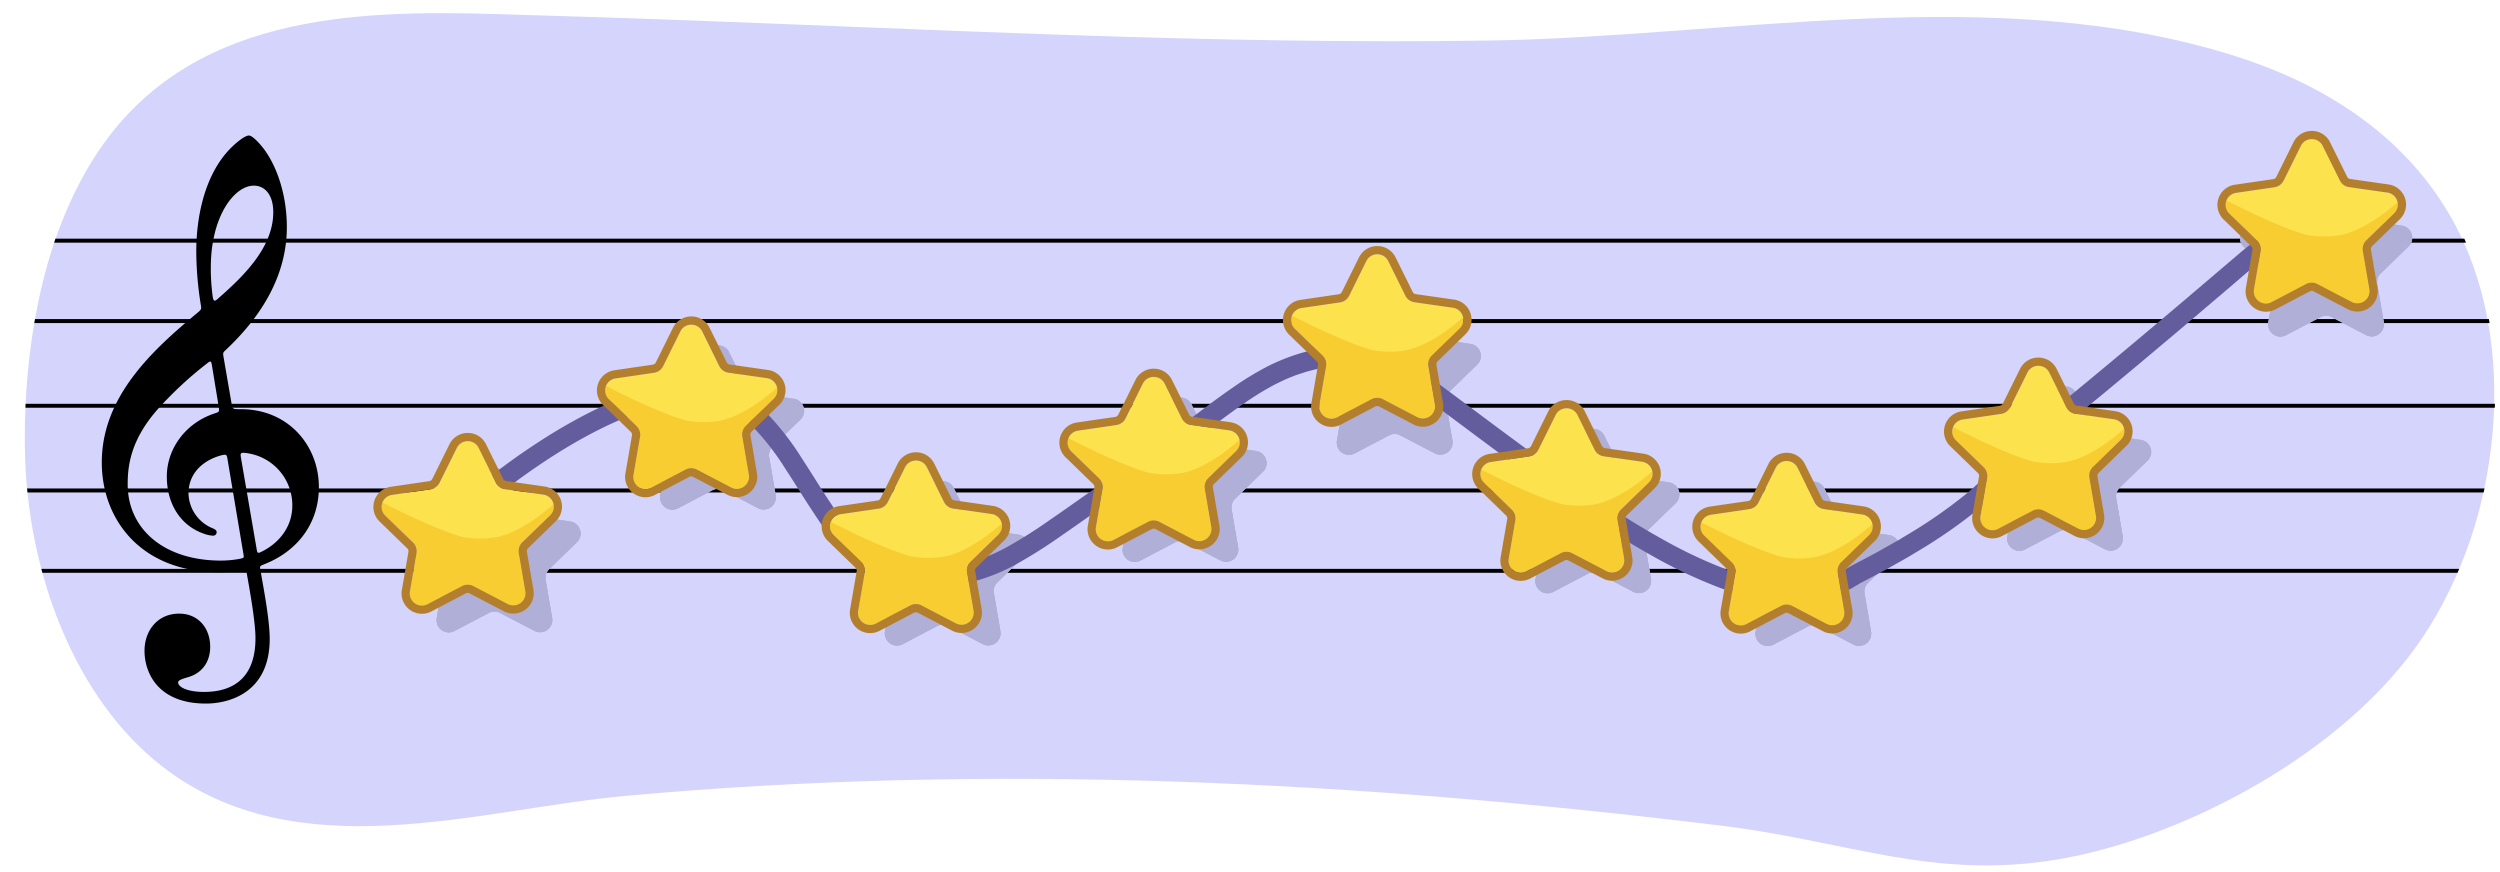
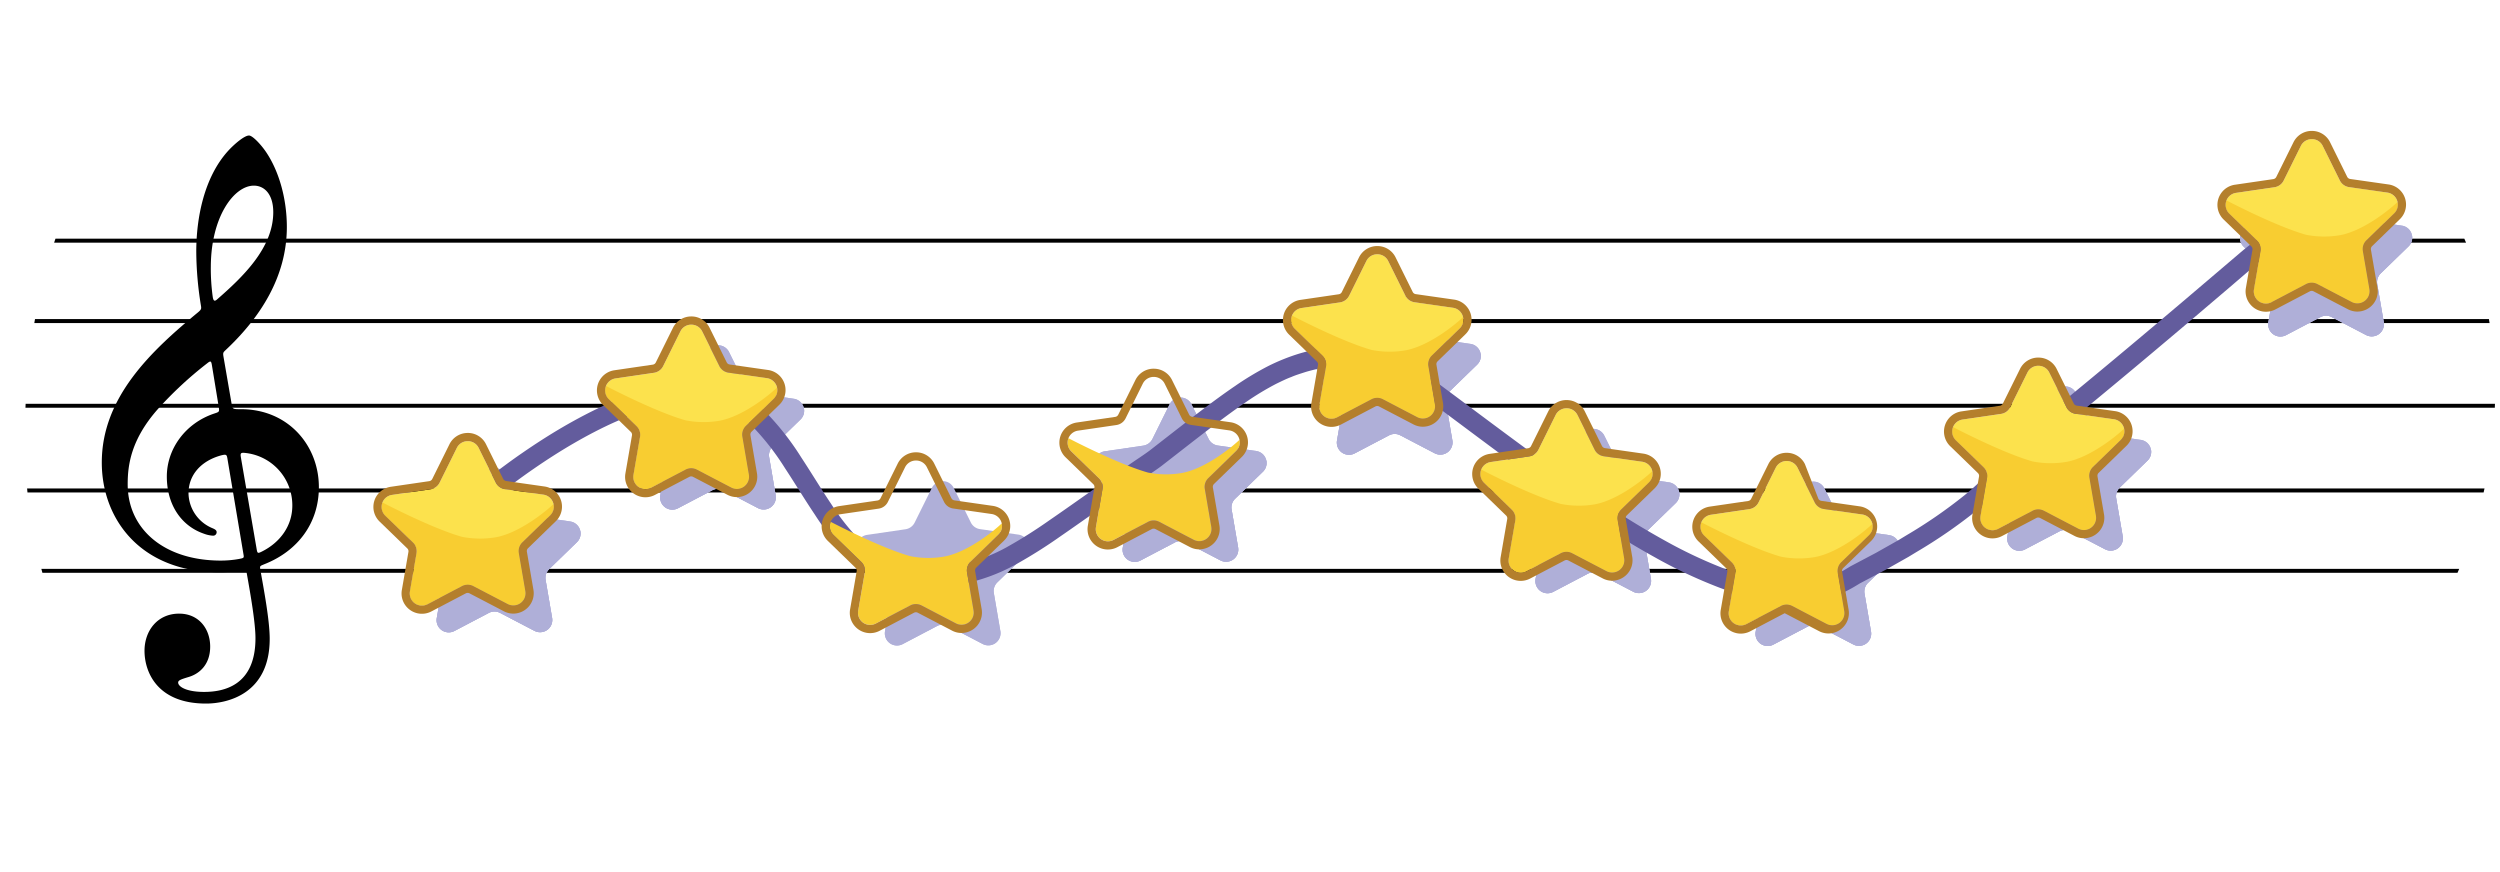
<svg xmlns="http://www.w3.org/2000/svg" width="760" height="265" viewBox="0 0 760 265">
  <defs>
    <clipPath id="a">
      <path d="M422.525,11.622c-85.157-.057-170.11-5.314-255.212-7.767C126.438,2.676,73.49-1.319,40.153,32.717,15.837,57.543,6.962,99.533,7.571,136.672c.615,37.468,15.247,75.838,41.851,96.4,40.957,31.649,95.741,12.979,140.7,8.877,111.3-10.155,222.609-4.474,333.535,9.107,37.83,4.625,63.941,16.5,101.611,10.255s87.513-31.989,111.35-67.767,30.35-90.2,8.913-128.127c-14.9-26.358-40.368-41.263-65.932-49.337-72.364-22.854-153.144-5.77-227.02-4.662Q437.55,11.638,422.525,11.622Z" fill="none" />
    </clipPath>
  </defs>
  <g clip-path="url(#a)">
-     <path d="M422.253,12.541c-85.157-.057-170.11-5.314-255.212-7.767C126.166,3.6,73.218-.4,39.881,33.636,15.565,58.462,6.69,100.452,7.3,137.592c.615,37.468,15.247,75.837,41.851,96.394,40.957,31.65,95.741,12.979,140.7,8.877,111.3-10.154,222.609-4.474,333.535,9.107,37.83,4.625,63.941,16.5,101.611,10.256s87.513-31.99,111.35-67.768,30.35-90.2,8.913-128.127c-14.9-26.357-40.369-41.263-65.932-49.337-72.364-22.854-153.144-5.769-227.02-4.662Q437.277,12.557,422.253,12.541Z" fill="#d4d4fc" />
    <rect x="5.449" y="73.167" width="779.551" height="100.372" fill="none" stroke="#000" stroke-miterlimit="10" stroke-width="1.205" />
    <line x1="5.499" y1="97.605" x2="784.949" y2="97.605" fill="none" stroke="#000" stroke-miterlimit="10" stroke-width="1.205" />
    <line x1="5.499" y1="123.353" x2="784.949" y2="123.353" fill="none" stroke="#000" stroke-miterlimit="10" stroke-width="1.205" />
    <line x1="5.499" y1="149.102" x2="784.949" y2="149.102" fill="none" stroke="#000" stroke-miterlimit="10" stroke-width="1.205" />
    <path d="M70.385,122.622c.3,1.77.3,1.77,2.852,1.77,14.456,0,23.7,11.112,23.7,23.7,0,11.113-6.59,19.472-16.522,23.405-1.377.591-1.475.492-1.278,1.673,1.081,6.1,2.851,15.44,2.851,21.045,0,16.718-12.784,19.669-19.373,19.669-14.85,0-18.685-9.639-18.685-16.031,0-6.1,3.934-11.309,10.522-11.309,6,0,9.441,4.622,9.441,10.031,0,5.7-3.54,8.36-6.588,9.244-2.263.689-3.147.984-3.147,1.672,0,1.279,2.556,2.852,7.867,2.852,5.8,0,15.636-1.77,15.636-16.325,0-4.622-1.475-13.178-2.655-19.767-.2-1.18-.393-1.081-1.475-.885a37.042,37.042,0,0,1-6.786.59c-24.093,0-35.8-16.226-35.8-33.338,0-19.865,15.046-33.928,29.207-45.631,1.18-.983,1.082-1.18.886-2.36A104.957,104.957,0,0,1,59.666,76.5c0-10.228,2.36-22.52,9.637-30.585,1.967-2.163,5.016-4.72,6.392-4.72,1.082,0,3.639,2.754,5.114,4.917,4.033,5.9,6.392,14.358,6.392,22.914,0,15.047-8.063,27.536-18.684,37.468-.59.59-.788.689-.59,1.869Zm-6-11.8c-.2-1.082-.393-1.18-1.377-.393a114.073,114.073,0,0,0-15.046,13.965c-8.163,9.244-9.146,17.013-9.146,22.815,0,13.67,11.113,23.209,28.322,23.209a30.971,30.971,0,0,0,5.508-.492c1.475-.294,1.574-.294,1.376-1.376l-4.916-29.307c-.2-1.081-.394-1.18-1.968-.786-6,1.672-9.833,5.9-9.833,11.506a11.732,11.732,0,0,0,7.08,10.522c.688.295,1.475.591,1.475,1.279a1.061,1.061,0,0,1-1.18,1.082,9.318,9.318,0,0,1-2.655-.59c-6.687-2.262-11.31-8.556-11.31-17.407,0-8.359,5.606-16.129,14.26-19.078,1.77-.59,1.77-.492,1.475-2.361Zm-.3-29.6a63.592,63.592,0,0,0,.59,9.048c.2,1.278.591,1.377,1.279.787C73.729,84.268,83.071,75.417,83.071,64.5c0-5.409-2.655-8.064-5.9-8.064C71.172,56.437,64.091,65.878,64.091,81.219Zm13.965,85.853c.2,1.18.393,1.18,1.573.59,5.507-2.753,9.244-7.769,9.244-13.964a15.993,15.993,0,0,0-14.554-16.03c-1.18-.1-1.279.2-1.082,1.377Z" />
  </g>
  <path d="M161.662,156.856l11.666,1.669a3.683,3.683,0,0,1,2.05,6.293l-8.448,8.211a3.693,3.693,0,0,0-1.068,3.27l1.986,11.571a3.711,3.711,0,0,1-5.38,3.9l-10.432-5.447a3.721,3.721,0,0,0-3.449.006l-10.44,5.483a3.7,3.7,0,0,1-5.375-3.882l2-11.578a3.673,3.673,0,0,0-1.064-3.265l-8.437-8.183a3.692,3.692,0,0,1,2.058-6.3L139,156.9a3.711,3.711,0,0,0,2.792-2.024l5.224-10.54a3.713,3.713,0,0,1,6.647-.011l5.211,10.522A3.7,3.7,0,0,0,161.662,156.856Z" fill="#afafd8" />
  <path d="M167.848,187.87,165.862,176.3a3.693,3.693,0,0,1,1.068-3.27l8.448-8.211a3.628,3.628,0,0,0,1.03-3.433c-1.955,1.909-10.116,8.727-17.506,10.092a28.526,28.526,0,0,1-10.281-.124c-9.3-2.62-24.2-10.451-24.2-10.451a3.635,3.635,0,0,0,.848,4l8.437,8.183a3.673,3.673,0,0,1,1.064,3.265l-2,11.578a3.7,3.7,0,0,0,5.375,3.882l10.44-5.483a3.721,3.721,0,0,1,3.449-.006l10.432,5.447A3.711,3.711,0,0,0,167.848,187.87Z" fill="#afafd8" />
  <path d="M161.662,156.856l11.666,1.669a3.683,3.683,0,0,1,2.05,6.293l-8.448,8.211a3.693,3.693,0,0,0-1.068,3.27l1.986,11.571a3.711,3.711,0,0,1-5.38,3.9l-10.432-5.447a3.721,3.721,0,0,0-3.449.006l-10.44,5.483a3.7,3.7,0,0,1-5.375-3.882l2-11.578a3.673,3.673,0,0,0-1.064-3.265l-8.437-8.183a3.692,3.692,0,0,1,2.058-6.3L139,156.9a3.711,3.711,0,0,0,2.792-2.024l5.224-10.54a3.713,3.713,0,0,1,6.647-.011l5.211,10.522A3.7,3.7,0,0,0,161.662,156.856Z" fill="#afafd8" />
  <path d="M229.621,119.551l11.667,1.669a3.683,3.683,0,0,1,2.05,6.293l-8.448,8.212a3.687,3.687,0,0,0-1.068,3.269l1.985,11.571a3.711,3.711,0,0,1-5.38,3.9L220,149.019a3.723,3.723,0,0,0-3.45.006l-10.439,5.483a3.7,3.7,0,0,1-5.375-3.882l2-11.578a3.673,3.673,0,0,0-1.063-3.265l-8.438-8.183a3.693,3.693,0,0,1,2.058-6.3l11.669-1.709a3.718,3.718,0,0,0,2.792-2.025l5.224-10.539a3.713,3.713,0,0,1,6.647-.012l5.211,10.522A3.692,3.692,0,0,0,229.621,119.551Z" fill="#afafd8" />
  <path d="M235.807,150.565l-1.985-11.571a3.687,3.687,0,0,1,1.068-3.269l8.448-8.212a3.628,3.628,0,0,0,1.03-3.433c-1.956,1.909-10.117,8.727-17.507,10.092a28.5,28.5,0,0,1-10.28-.124c-9.3-2.62-24.2-10.451-24.2-10.451a3.634,3.634,0,0,0,.847,4l8.438,8.183a3.673,3.673,0,0,1,1.063,3.265l-2,11.578a3.7,3.7,0,0,0,5.375,3.882l10.439-5.483a3.723,3.723,0,0,1,3.45-.006l10.431,5.447A3.711,3.711,0,0,0,235.807,150.565Z" fill="#afafd8" />
  <path d="M229.621,119.551l11.667,1.669a3.683,3.683,0,0,1,2.05,6.293l-8.448,8.212a3.687,3.687,0,0,0-1.068,3.269l1.985,11.571a3.711,3.711,0,0,1-5.38,3.9L220,149.019a3.723,3.723,0,0,0-3.45.006l-10.439,5.483a3.7,3.7,0,0,1-5.375-3.882l2-11.578a3.673,3.673,0,0,0-1.063-3.265l-8.438-8.183a3.693,3.693,0,0,1,2.058-6.3l11.669-1.709a3.718,3.718,0,0,0,2.792-2.025l5.224-10.539a3.713,3.713,0,0,1,6.647-.012l5.211,10.522A3.692,3.692,0,0,0,229.621,119.551Z" fill="#afafd8" />
  <path d="M297.928,160.853l11.667,1.669a3.682,3.682,0,0,1,2.049,6.293l-8.447,8.211a3.687,3.687,0,0,0-1.068,3.27l1.985,11.571a3.711,3.711,0,0,1-5.38,3.9L288.3,190.321a3.721,3.721,0,0,0-3.449.006l-10.439,5.483a3.7,3.7,0,0,1-5.375-3.882l2-11.578a3.676,3.676,0,0,0-1.064-3.266l-8.437-8.182a3.693,3.693,0,0,1,2.058-6.3l11.669-1.709a3.715,3.715,0,0,0,2.792-2.024l5.224-10.54a3.713,3.713,0,0,1,6.647-.011l5.211,10.522A3.692,3.692,0,0,0,297.928,160.853Z" fill="#afafd8" />
  <path d="M304.114,191.867,302.129,180.3a3.687,3.687,0,0,1,1.068-3.27l8.447-8.211a3.631,3.631,0,0,0,1.031-3.433c-1.956,1.909-10.117,8.727-17.507,10.092a28.52,28.52,0,0,1-10.28-.124c-9.3-2.62-24.2-10.451-24.2-10.451a3.634,3.634,0,0,0,.847,4l8.437,8.182a3.676,3.676,0,0,1,1.064,3.266l-2,11.578a3.7,3.7,0,0,0,5.375,3.882l10.439-5.483a3.721,3.721,0,0,1,3.449-.006l10.432,5.447A3.711,3.711,0,0,0,304.114,191.867Z" fill="#afafd8" />
-   <path d="M297.928,160.853l11.667,1.669a3.682,3.682,0,0,1,2.049,6.293l-8.447,8.211a3.687,3.687,0,0,0-1.068,3.27l1.985,11.571a3.711,3.711,0,0,1-5.38,3.9L288.3,190.321a3.721,3.721,0,0,0-3.449.006l-10.439,5.483a3.7,3.7,0,0,1-5.375-3.882l2-11.578a3.676,3.676,0,0,0-1.064-3.266l-8.437-8.182a3.693,3.693,0,0,1,2.058-6.3l11.669-1.709a3.715,3.715,0,0,0,2.792-2.024l5.224-10.54a3.713,3.713,0,0,1,6.647-.011l5.211,10.522A3.692,3.692,0,0,0,297.928,160.853Z" fill="#afafd8" />
  <path d="M370.206,135.437l11.667,1.668a3.683,3.683,0,0,1,2.05,6.293l-8.448,8.212a3.688,3.688,0,0,0-1.068,3.269l1.985,11.571a3.711,3.711,0,0,1-5.38,3.9l-10.431-5.446a3.717,3.717,0,0,0-3.45.006l-10.439,5.483a3.7,3.7,0,0,1-5.375-3.883l2-11.577a3.678,3.678,0,0,0-1.063-3.266l-8.438-8.183a3.693,3.693,0,0,1,2.058-6.3l11.669-1.709a3.72,3.72,0,0,0,2.792-2.024l5.224-10.54a3.713,3.713,0,0,1,6.647-.012l5.211,10.522A3.693,3.693,0,0,0,370.206,135.437Z" fill="#afafd8" />
  <path d="M376.392,166.45l-1.985-11.571a3.688,3.688,0,0,1,1.068-3.269l8.448-8.212a3.628,3.628,0,0,0,1.03-3.433c-1.956,1.909-10.117,8.728-17.507,10.092a28.5,28.5,0,0,1-10.28-.124c-9.3-2.62-24.2-10.451-24.2-10.451a3.634,3.634,0,0,0,.847,4l8.438,8.183a3.677,3.677,0,0,1,1.063,3.266l-2,11.577a3.7,3.7,0,0,0,5.375,3.883l10.439-5.483a3.717,3.717,0,0,1,3.45-.006l10.431,5.446A3.711,3.711,0,0,0,376.392,166.45Z" fill="#afafd8" />
  <path d="M370.206,135.437l11.667,1.668a3.683,3.683,0,0,1,2.05,6.293l-8.448,8.212a3.688,3.688,0,0,0-1.068,3.269l1.985,11.571a3.711,3.711,0,0,1-5.38,3.9l-10.431-5.446a3.717,3.717,0,0,0-3.45.006l-10.439,5.483a3.7,3.7,0,0,1-5.375-3.883l2-11.577a3.678,3.678,0,0,0-1.063-3.266l-8.438-8.183a3.693,3.693,0,0,1,2.058-6.3l11.669-1.709a3.72,3.72,0,0,0,2.792-2.024l5.224-10.54a3.713,3.713,0,0,1,6.647-.012l5.211,10.522A3.693,3.693,0,0,0,370.206,135.437Z" fill="#afafd8" />
  <path d="M435.336,102.872,447,104.54a3.683,3.683,0,0,1,2.05,6.293l-8.448,8.212a3.691,3.691,0,0,0-1.068,3.269l1.986,11.571a3.711,3.711,0,0,1-5.38,3.9L425.71,132.34a3.715,3.715,0,0,0-3.449.006l-10.439,5.483a3.7,3.7,0,0,1-5.375-3.883l2-11.577a3.676,3.676,0,0,0-1.064-3.266l-8.437-8.183a3.693,3.693,0,0,1,2.058-6.3l11.669-1.709a3.716,3.716,0,0,0,2.791-2.024l5.225-10.54a3.713,3.713,0,0,1,6.647-.012l5.211,10.522A3.693,3.693,0,0,0,435.336,102.872Z" fill="#afafd8" />
  <path d="M441.522,133.885l-1.986-11.571a3.691,3.691,0,0,1,1.068-3.269l8.448-8.212a3.629,3.629,0,0,0,1.031-3.432c-1.956,1.909-10.117,8.727-17.507,10.092a28.5,28.5,0,0,1-10.281-.125c-9.3-2.62-24.2-10.45-24.2-10.45a3.631,3.631,0,0,0,.847,4l8.437,8.183a3.676,3.676,0,0,1,1.064,3.266l-2,11.577a3.7,3.7,0,0,0,5.375,3.883l10.439-5.483a3.718,3.718,0,0,1,3.449-.006l10.432,5.446A3.711,3.711,0,0,0,441.522,133.885Z" fill="#afafd8" />
  <path d="M435.336,102.872,447,104.54a3.683,3.683,0,0,1,2.05,6.293l-8.448,8.212a3.691,3.691,0,0,0-1.068,3.269l1.986,11.571a3.711,3.711,0,0,1-5.38,3.9L425.71,132.34a3.715,3.715,0,0,0-3.449.006l-10.439,5.483a3.7,3.7,0,0,1-5.375-3.883l2-11.577a3.676,3.676,0,0,0-1.064-3.266l-8.437-8.183a3.693,3.693,0,0,1,2.058-6.3l11.669-1.709a3.716,3.716,0,0,0,2.791-2.024l5.225-10.54a3.713,3.713,0,0,1,6.647-.012l5.211,10.522A3.693,3.693,0,0,0,435.336,102.872Z" fill="#afafd8" />
  <path d="M495.7,144.968l11.667,1.668a3.683,3.683,0,0,1,2.049,6.293l-8.447,8.212a3.685,3.685,0,0,0-1.068,3.269l1.985,11.571a3.711,3.711,0,0,1-5.38,3.9l-10.432-5.446a3.718,3.718,0,0,0-3.449.006l-10.439,5.483a3.7,3.7,0,0,1-5.375-3.882l2-11.578a3.676,3.676,0,0,0-1.064-3.266l-8.437-8.183a3.693,3.693,0,0,1,2.058-6.3l11.669-1.709a3.72,3.72,0,0,0,2.792-2.024l5.224-10.54a3.713,3.713,0,0,1,6.647-.011l5.211,10.521A3.693,3.693,0,0,0,495.7,144.968Z" fill="#afafd8" />
  <path d="M501.886,175.982,499.9,164.41a3.688,3.688,0,0,1,1.068-3.269l8.447-8.212a3.629,3.629,0,0,0,1.031-3.432c-1.956,1.909-10.117,8.727-17.507,10.092a28.493,28.493,0,0,1-10.28-.125c-9.3-2.619-24.2-10.45-24.2-10.45a3.632,3.632,0,0,0,.847,4l8.437,8.183a3.676,3.676,0,0,1,1.064,3.266l-2,11.578a3.7,3.7,0,0,0,5.375,3.882l10.439-5.483a3.718,3.718,0,0,1,3.449-.006l10.432,5.446A3.71,3.71,0,0,0,501.886,175.982Z" fill="#afafd8" />
  <path d="M495.7,144.968l11.667,1.668a3.683,3.683,0,0,1,2.049,6.293l-8.447,8.212a3.685,3.685,0,0,0-1.068,3.269l1.985,11.571a3.711,3.711,0,0,1-5.38,3.9l-10.432-5.446a3.718,3.718,0,0,0-3.449.006l-10.439,5.483a3.7,3.7,0,0,1-5.375-3.882l2-11.578a3.676,3.676,0,0,0-1.064-3.266l-8.437-8.183a3.693,3.693,0,0,1,2.058-6.3l11.669-1.709a3.72,3.72,0,0,0,2.792-2.024l5.224-10.54a3.713,3.713,0,0,1,6.647-.011l5.211,10.521A3.693,3.693,0,0,0,495.7,144.968Z" fill="#afafd8" />
  <path d="M562.609,161l11.667,1.668a3.683,3.683,0,0,1,2.05,6.293l-8.448,8.212a3.688,3.688,0,0,0-1.068,3.269l1.985,11.571a3.711,3.711,0,0,1-5.38,3.9l-10.432-5.446a3.715,3.715,0,0,0-3.449.006L539.1,195.959a3.7,3.7,0,0,1-5.375-3.883l2-11.577a3.677,3.677,0,0,0-1.063-3.266l-8.438-8.183a3.693,3.693,0,0,1,2.058-6.3l11.669-1.709a3.72,3.72,0,0,0,2.792-2.024l5.224-10.54a3.713,3.713,0,0,1,6.647-.012l5.211,10.522A3.693,3.693,0,0,0,562.609,161Z" fill="#afafd8" />
  <path d="M568.795,192.015l-1.985-11.571a3.687,3.687,0,0,1,1.068-3.269l8.448-8.212a3.63,3.63,0,0,0,1.03-3.433c-1.956,1.909-10.117,8.728-17.507,10.092a28.5,28.5,0,0,1-10.28-.124c-9.3-2.62-24.2-10.451-24.2-10.451a3.634,3.634,0,0,0,.847,4l8.438,8.183a3.677,3.677,0,0,1,1.063,3.266l-2,11.577a3.7,3.7,0,0,0,5.375,3.883l10.439-5.483a3.715,3.715,0,0,1,3.449-.006l10.432,5.446A3.711,3.711,0,0,0,568.795,192.015Z" fill="#afafd8" />
  <path d="M562.609,161l11.667,1.668a3.683,3.683,0,0,1,2.05,6.293l-8.448,8.212a3.688,3.688,0,0,0-1.068,3.269l1.985,11.571a3.711,3.711,0,0,1-5.38,3.9l-10.432-5.446a3.715,3.715,0,0,0-3.449.006L539.1,195.959a3.7,3.7,0,0,1-5.375-3.883l2-11.577a3.677,3.677,0,0,0-1.063-3.266l-8.438-8.183a3.693,3.693,0,0,1,2.058-6.3l11.669-1.709a3.72,3.72,0,0,0,2.792-2.024l5.224-10.54a3.713,3.713,0,0,1,6.647-.012l5.211,10.522A3.693,3.693,0,0,0,562.609,161Z" fill="#afafd8" />
  <path d="M639.126,132.055l11.667,1.668a3.683,3.683,0,0,1,2.049,6.293l-8.447,8.212a3.684,3.684,0,0,0-1.068,3.269l1.985,11.571a3.711,3.711,0,0,1-5.38,3.9L629.5,161.523a3.715,3.715,0,0,0-3.449.006l-10.439,5.482a3.7,3.7,0,0,1-5.375-3.882l2-11.578a3.674,3.674,0,0,0-1.064-3.265l-8.437-8.183a3.693,3.693,0,0,1,2.058-6.3l11.669-1.709a3.718,3.718,0,0,0,2.792-2.025l5.224-10.539a3.713,3.713,0,0,1,6.647-.012l5.211,10.522A3.693,3.693,0,0,0,639.126,132.055Z" fill="#afafd8" />
  <path d="M645.312,163.068,643.327,151.5a3.687,3.687,0,0,1,1.068-3.269l8.447-8.212a3.631,3.631,0,0,0,1.031-3.433c-1.956,1.909-10.117,8.728-17.507,10.092a28.5,28.5,0,0,1-10.28-.124c-9.3-2.62-24.2-10.451-24.2-10.451a3.634,3.634,0,0,0,.847,4l8.437,8.183a3.674,3.674,0,0,1,1.064,3.265l-2,11.578a3.7,3.7,0,0,0,5.375,3.882l10.439-5.482a3.715,3.715,0,0,1,3.449-.006l10.432,5.446A3.711,3.711,0,0,0,645.312,163.068Z" fill="#afafd8" />
  <path d="M639.126,132.055l11.667,1.668a3.683,3.683,0,0,1,2.049,6.293l-8.447,8.212a3.684,3.684,0,0,0-1.068,3.269l1.985,11.571a3.711,3.711,0,0,1-5.38,3.9L629.5,161.523a3.715,3.715,0,0,0-3.449.006l-10.439,5.482a3.7,3.7,0,0,1-5.375-3.882l2-11.578a3.674,3.674,0,0,0-1.064-3.265l-8.437-8.183a3.693,3.693,0,0,1,2.058-6.3l11.669-1.709a3.718,3.718,0,0,0,2.792-2.025l5.224-10.539a3.713,3.713,0,0,1,6.647-.012l5.211,10.522A3.693,3.693,0,0,0,639.126,132.055Z" fill="#afafd8" />
  <path d="M718.475,66.922l11.667,1.668a3.684,3.684,0,0,1,2.05,6.294L723.744,83.1a3.689,3.689,0,0,0-1.068,3.27l1.985,11.571a3.711,3.711,0,0,1-5.38,3.9L708.85,96.39a3.72,3.72,0,0,0-3.45.006l-10.439,5.483A3.7,3.7,0,0,1,689.586,98l2-11.578a3.676,3.676,0,0,0-1.063-3.266l-8.438-8.182a3.693,3.693,0,0,1,2.058-6.3l11.669-1.709a3.72,3.72,0,0,0,2.792-2.024l5.224-10.54a3.713,3.713,0,0,1,6.647-.011l5.211,10.521A3.693,3.693,0,0,0,718.475,66.922Z" fill="#afafd8" />
  <path d="M724.661,97.936l-1.985-11.571a3.689,3.689,0,0,1,1.068-3.27l8.448-8.211a3.628,3.628,0,0,0,1.03-3.433c-1.956,1.909-10.117,8.727-17.506,10.092a28.5,28.5,0,0,1-10.281-.125c-9.3-2.619-24.2-10.45-24.2-10.45a3.634,3.634,0,0,0,.847,4l8.438,8.182a3.676,3.676,0,0,1,1.063,3.266l-2,11.578a3.7,3.7,0,0,0,5.375,3.882L705.4,96.4a3.72,3.72,0,0,1,3.45-.006l10.431,5.447A3.711,3.711,0,0,0,724.661,97.936Z" fill="#afafd8" />
  <path d="M718.475,66.922l11.667,1.668a3.684,3.684,0,0,1,2.05,6.294L723.744,83.1a3.689,3.689,0,0,0-1.068,3.27l1.985,11.571a3.711,3.711,0,0,1-5.38,3.9L708.85,96.39a3.72,3.72,0,0,0-3.45.006l-10.439,5.483A3.7,3.7,0,0,1,689.586,98l2-11.578a3.676,3.676,0,0,0-1.063-3.266l-8.438-8.182a3.693,3.693,0,0,1,2.058-6.3l11.669-1.709a3.72,3.72,0,0,0,2.792-2.024l5.224-10.54a3.713,3.713,0,0,1,6.647-.011l5.211,10.521A3.693,3.693,0,0,0,718.475,66.922Z" fill="#afafd8" />
  <path d="M126.914,168.112c3.331-2.016,6.128-3.636,8.924-5.518a109.309,109.309,0,0,0,9.051-6.851c.933-.774,2.34-1.928,4.1-3.339l2.9-2.285,2.019-1.547c.876-.682,1.782-1.337,2.684-2.012,1.812-1.338,3.665-2.678,5.573-3.988,3.808-2.633,7.8-5.213,11.987-7.654,8.362-4.852,17.543-9.293,27.442-11.759,1.239-.272,2.475-.62,3.732-.8l1.883-.331c.635-.124,1.213-.12,1.824-.19.6-.043,1.208-.132,1.809-.143l1.8.059.9.026.882.143,1.769.273,1.72.5c.286.087.579.152.86.255l.83.357c.55.248,1.12.443,1.659.727l1.6.9a31.242,31.242,0,0,1,5.9,4.709,77.556,77.556,0,0,1,9.868,12.674c3.034,4.6,5.934,9.441,9.129,14.194a75.461,75.461,0,0,0,11.1,13.564,35.43,35.43,0,0,0,7.4,5.341,31.839,31.839,0,0,0,4.24,1.91c.735.252,1.5.433,2.244.649l1.126.307c.378.084.765.125,1.147.189l2.3.34c.767.059,1.535.059,2.3.087a29.862,29.862,0,0,0,4.486-.216c1.484-.128,2.819-.3,4.231-.453,1.4-.17,2.839-.454,4.251-.678a56.793,56.793,0,0,0,16.072-5.877,151.142,151.142,0,0,0,13.724-8.637c4.335-2.979,8.513-5.955,12.631-8.841s8.129-5.684,12.122-8.416c1.993-1.386,4.012-2.674,5.91-4.09l5.537-4.311c7.179-5.578,13.889-10.849,20.24-15.175a84.556,84.556,0,0,1,9.288-5.6c1.524-.732,3-1.467,4.491-2.014,1.459-.636,2.949-1.056,4.367-1.528,1.437-.423,2.857-.755,4.221-1.091,1.394-.261,2.721-.55,4.021-.763l3.759-.553,3.465-.385c1.092-.133,2.14-.215,3.124-.3l2.264-.193c.054.037-.246-.176.631.447l1.623,1.154,2.959,2.12s6.55,4.7,17.729,13.06c5.6,4.171,12.357,9.25,20.15,14.964s16.632,12.054,26.561,18.493c4.954,3.231,10.228,6.427,15.806,9.519a147.458,147.458,0,0,0,17.865,8.5,74.232,74.232,0,0,0,20.529,5.045,41.873,41.873,0,0,0,11.2-.614l1.41-.263c.47-.092.925-.265,1.388-.4l2.769-.858a36.871,36.871,0,0,0,5.24-2.555l1.255-.754.6-.363a.764.764,0,0,1-.126.073l.149-.079.3-.157,2.39-1.262,4.8-2.534,4.769-2.691,2.391-1.354,2.359-1.431a153.815,153.815,0,0,0,18.374-12.675,83.2,83.2,0,0,0,8.366-7.813,40.988,40.988,0,0,0,3.687-4.674,14.493,14.493,0,0,0,.828-1.328,15.5,15.5,0,0,0,.77-1.47c.083-.169.072-.156.072-.156v0l-.008.006.885-.7c5.8-4.546,11.481-9.183,17.123-13.788l.392-.319.395-.325c11.63-9.561,23.054-19.162,33.956-28.4,3.7-3.147,7.234-6.156,10.474-8.914l6.59-5.655a78.317,78.317,0,0,0,14.573-16.424,81.246,81.246,0,0,0-18.4,11.949l-6.605,5.621-10.465,8.9c-10.886,9.224-22.292,18.81-33.884,28.34l-.394.323-.39.319c-5.618,4.585-11.278,9.208-17.026,13.711l-1.274,1.007a2.081,2.081,0,0,0-.265.225l-.183.279-.361.547-.371.56a2.86,2.86,0,0,0-.237.452,9.984,9.984,0,0,1-.512.964,9.8,9.8,0,0,1-.629,1.006,35.271,35.271,0,0,1-3.135,3.963,77.507,77.507,0,0,1-7.721,7.2,148.143,148.143,0,0,1-17.684,12.192l-2.295,1.393-2.337,1.324-4.664,2.632-4.733,2.5-2.357,1.245-.294.156-.148.077c-.123.067-.28.159-.413.245l-.544.324-1.039.62a31.075,31.075,0,0,1-4.316,2.117l-2.3.7c-.384.107-.756.259-1.15.333l-1.185.215a35.992,35.992,0,0,1-9.621.521,68.515,68.515,0,0,1-18.832-4.66,141.592,141.592,0,0,1-17.143-8.158c-5.418-3-10.578-6.124-15.452-9.3-9.764-6.329-18.522-12.625-26.283-18.292-7.754-5.683-14.508-10.754-20.112-14.928-11.2-8.367-17.81-13.111-17.81-13.111l-2.983-2.139-1.639-1.166-1.253-.891-1-.712-.128-.09-.157.014-.318.027-.642.054-3.323.282c-1.006.085-2.076.169-3.216.306l-3.6.4-3.973.583c-1.383.227-2.828.537-4.326.82-1.492.364-3.048.73-4.638,1.2a60.792,60.792,0,0,0-9.841,3.93,90.507,90.507,0,0,0-9.94,5.986c-6.626,4.514-13.363,9.814-20.555,15.4l-5.393,4.2c-1.853,1.383-3.845,2.651-5.8,4.009-3.944,2.7-8.028,5.54-12.145,8.429s-8.312,5.871-12.582,8.8a145.611,145.611,0,0,1-13.168,8.294,50.745,50.745,0,0,1-14.42,5.285c-1.3.2-2.56.457-3.9.619-1.329.139-2.734.321-4.008.426a24.486,24.486,0,0,1-3.807.19c-.619-.025-1.244-.017-1.861-.063l-1.829-.277c-.3-.05-.614-.076-.914-.143l-.889-.251c-.59-.174-1.194-.308-1.777-.507a25.8,25.8,0,0,1-3.393-1.537,29.492,29.492,0,0,1-6.19-4.482A69.854,69.854,0,0,1,252.674,153.2c-3.084-4.584-5.969-9.395-9.094-14.144a83.075,83.075,0,0,0-10.652-13.632,37.169,37.169,0,0,0-7.008-5.57l-1.988-1.119c-.673-.353-1.4-.619-2.1-.927l-1.057-.444c-.358-.132-.733-.223-1.1-.335l-2.207-.631-2.256-.36-1.127-.171-1.129-.043-2.253-.067c-.746.015-1.479.111-2.217.166-.725.079-1.5.1-2.179.233l-2.072.362c-1.389.209-2.724.579-4.076.878-10.742,2.687-20.324,7.366-29.006,12.395-4.341,2.533-8.459,5.195-12.375,7.9-1.964,1.348-3.865,2.724-5.723,4.1-.925.693-1.854,1.366-2.751,2.064l-2.068,1.586c-1.062.842-2.053,1.628-2.958,2.344-1.795,1.449-3.227,2.636-4.172,3.437a62.186,62.186,0,0,0-8.185,8.175A70.126,70.126,0,0,0,126.914,168.112Z" fill="#635c9d" />
  <path d="M153.512,148.7l11.666,1.669a3.683,3.683,0,0,1,2.05,6.293l-8.448,8.211a3.693,3.693,0,0,0-1.068,3.27l1.986,11.571a3.711,3.711,0,0,1-5.38,3.9l-10.432-5.447a3.721,3.721,0,0,0-3.449.006L130,183.66a3.7,3.7,0,0,1-5.375-3.882l2-11.578a3.676,3.676,0,0,0-1.064-3.266l-8.437-8.182a3.693,3.693,0,0,1,2.058-6.3l11.668-1.709a3.711,3.711,0,0,0,2.792-2.024l5.224-10.54a3.713,3.713,0,0,1,6.647-.011l5.211,10.522A3.7,3.7,0,0,0,153.512,148.7Z" fill="#fce24d" />
  <path d="M159.7,179.717l-1.986-11.571a3.693,3.693,0,0,1,1.068-3.27l8.448-8.211a3.628,3.628,0,0,0,1.03-3.433c-1.955,1.909-10.116,8.727-17.506,10.092a28.526,28.526,0,0,1-10.281-.124c-9.3-2.62-24.2-10.451-24.2-10.451a3.635,3.635,0,0,0,.848,4l8.437,8.182a3.676,3.676,0,0,1,1.064,3.266l-2,11.578A3.7,3.7,0,0,0,130,183.66l10.44-5.483a3.721,3.721,0,0,1,3.449-.006l10.432,5.447A3.711,3.711,0,0,0,159.7,179.717Z" fill="#f8cd31" />
  <path d="M142.2,134.115a3.651,3.651,0,0,1,3.315,2.052l5.211,10.522a3.7,3.7,0,0,0,2.79,2.014l11.666,1.669a3.683,3.683,0,0,1,2.05,6.293l-8.448,8.211a3.693,3.693,0,0,0-1.068,3.27l1.986,11.571a3.7,3.7,0,0,1-5.38,3.9l-10.432-5.447a3.719,3.719,0,0,0-3.449.006L130,183.66a3.69,3.69,0,0,1-5.375-3.882l2-11.578a3.676,3.676,0,0,0-1.064-3.266l-8.437-8.182a3.693,3.693,0,0,1,2.058-6.3l11.668-1.709a3.711,3.711,0,0,0,2.792-2.024l5.224-10.54a3.676,3.676,0,0,1,3.332-2.063m0-2.5h0a6.178,6.178,0,0,0-5.569,3.451l-5.224,10.54a1.218,1.218,0,0,1-.917.663l-11.668,1.709a6.189,6.189,0,0,0-3.435,10.563l8.438,8.183a1.179,1.179,0,0,1,.341,1.048l-2,11.578a6.144,6.144,0,0,0,1.346,5.014,6.186,6.186,0,0,0,7.65,1.5l10.44-5.483a1.23,1.23,0,0,1,.57-.141,1.216,1.216,0,0,1,.562.138l10.432,5.446a6.155,6.155,0,0,0,2.875.713,6.231,6.231,0,0,0,4.767-2.23,6.157,6.157,0,0,0,1.355-5.02l-1.986-11.571a1.193,1.193,0,0,1,.348-1.056l8.447-8.212a6.179,6.179,0,0,0-3.436-10.555l-11.667-1.669a1.194,1.194,0,0,1-.905-.651l-5.211-10.521a6.156,6.156,0,0,0-5.553-3.441Z" fill="#b47f2c" />
  <path d="M221.471,113.286l11.667,1.669a3.683,3.683,0,0,1,2.05,6.293l-8.448,8.212a3.687,3.687,0,0,0-1.068,3.269l1.985,11.571a3.711,3.711,0,0,1-5.38,3.9l-10.431-5.447a3.723,3.723,0,0,0-3.45.006l-10.439,5.483a3.7,3.7,0,0,1-5.375-3.882l2-11.578a3.674,3.674,0,0,0-1.063-3.265l-8.438-8.183a3.693,3.693,0,0,1,2.058-6.3l11.669-1.709A3.718,3.718,0,0,0,201.6,111.3l5.224-10.539a3.713,3.713,0,0,1,6.647-.012l5.211,10.522A3.692,3.692,0,0,0,221.471,113.286Z" fill="#fce24d" />
  <path d="M227.657,144.3l-1.985-11.571a3.687,3.687,0,0,1,1.068-3.269l8.448-8.212a3.628,3.628,0,0,0,1.03-3.433c-1.956,1.909-10.117,8.727-17.507,10.092a28.5,28.5,0,0,1-10.28-.124c-9.3-2.62-24.2-10.451-24.2-10.451a3.634,3.634,0,0,0,.847,4l8.438,8.183a3.674,3.674,0,0,1,1.063,3.265l-2,11.578a3.7,3.7,0,0,0,5.375,3.882L208.4,142.76a3.723,3.723,0,0,1,3.45-.006l10.431,5.447A3.711,3.711,0,0,0,227.657,144.3Z" fill="#f8cd31" />
  <path d="M210.156,98.7a3.655,3.655,0,0,1,3.315,2.052l5.211,10.522a3.692,3.692,0,0,0,2.789,2.014l11.667,1.669a3.683,3.683,0,0,1,2.05,6.293l-8.448,8.212a3.687,3.687,0,0,0-1.068,3.269l1.985,11.571a3.7,3.7,0,0,1-5.38,3.9l-10.431-5.447a3.721,3.721,0,0,0-3.45.006l-10.439,5.483a3.689,3.689,0,0,1-5.375-3.882l2-11.578a3.674,3.674,0,0,0-1.063-3.265l-8.438-8.183a3.693,3.693,0,0,1,2.058-6.3l11.669-1.709A3.718,3.718,0,0,0,201.6,111.3l5.224-10.539a3.675,3.675,0,0,1,3.332-2.064m0-2.5h0a6.177,6.177,0,0,0-5.569,3.452l-5.224,10.539a1.219,1.219,0,0,1-.917.663l-11.669,1.709a6.19,6.19,0,0,0-3.434,10.564l8.437,8.182a1.179,1.179,0,0,1,.342,1.048l-2,11.578a6.139,6.139,0,0,0,1.346,5.015,6.184,6.184,0,0,0,7.65,1.5l10.439-5.483a1.237,1.237,0,0,1,.571-.141,1.219,1.219,0,0,1,.562.138l10.432,5.446a6.155,6.155,0,0,0,2.874.713,6.23,6.23,0,0,0,4.767-2.23,6.148,6.148,0,0,0,1.355-5.019l-1.985-11.571a1.193,1.193,0,0,1,.347-1.057l8.448-8.211a6.18,6.18,0,0,0-3.437-10.556l-11.666-1.668a1.2,1.2,0,0,1-.905-.651l-5.211-10.522a6.159,6.159,0,0,0-5.553-3.441Z" fill="#b47f2c" />
-   <path d="M289.778,154.588l11.667,1.669a3.682,3.682,0,0,1,2.049,6.293l-8.447,8.212a3.684,3.684,0,0,0-1.068,3.269l1.985,11.571a3.711,3.711,0,0,1-5.38,3.9l-10.432-5.447a3.721,3.721,0,0,0-3.449.006l-10.439,5.483a3.7,3.7,0,0,1-5.375-3.882l2-11.578a3.673,3.673,0,0,0-1.064-3.265l-8.437-8.183a3.693,3.693,0,0,1,2.058-6.3l11.669-1.71a3.715,3.715,0,0,0,2.792-2.024l5.224-10.539a3.713,3.713,0,0,1,6.647-.012l5.211,10.522A3.692,3.692,0,0,0,289.778,154.588Z" fill="#fce24d" />
  <path d="M295.964,185.6l-1.985-11.571a3.689,3.689,0,0,1,1.067-3.27l8.448-8.211a3.631,3.631,0,0,0,1.031-3.433c-1.956,1.909-10.117,8.727-17.507,10.092a28.52,28.52,0,0,1-10.28-.124c-9.3-2.62-24.2-10.451-24.2-10.451a3.633,3.633,0,0,0,.847,4l8.437,8.183a3.673,3.673,0,0,1,1.064,3.265l-2,11.578a3.7,3.7,0,0,0,5.375,3.882l10.439-5.483a3.721,3.721,0,0,1,3.449-.006l10.432,5.447A3.711,3.711,0,0,0,295.964,185.6Z" fill="#f8cd31" />
  <path d="M278.462,140a3.653,3.653,0,0,1,3.316,2.052l5.211,10.522a3.692,3.692,0,0,0,2.789,2.014l11.667,1.669a3.682,3.682,0,0,1,2.049,6.293l-8.447,8.212a3.684,3.684,0,0,0-1.068,3.269l1.985,11.571a3.7,3.7,0,0,1-5.38,3.9l-10.432-5.447a3.719,3.719,0,0,0-3.449.006l-10.439,5.483a3.69,3.69,0,0,1-5.375-3.882l2-11.578a3.673,3.673,0,0,0-1.064-3.265l-8.437-8.183a3.693,3.693,0,0,1,2.058-6.3l11.669-1.71a3.715,3.715,0,0,0,2.792-2.024l5.224-10.539A3.674,3.674,0,0,1,278.462,140m0-2.5h0a6.176,6.176,0,0,0-5.568,3.452l-5.225,10.539a1.216,1.216,0,0,1-.916.663l-11.669,1.709a6.189,6.189,0,0,0-3.434,10.563l8.437,8.183a1.182,1.182,0,0,1,.342,1.048l-2,11.578a6.141,6.141,0,0,0,1.347,5.014,6.186,6.186,0,0,0,7.65,1.5l10.439-5.483a1.22,1.22,0,0,1,1.133,0l10.431,5.446a6.155,6.155,0,0,0,2.875.713,6.23,6.23,0,0,0,4.767-2.23,6.155,6.155,0,0,0,1.355-5.019l-1.985-11.571a1.191,1.191,0,0,1,.347-1.057l8.448-8.212a6.179,6.179,0,0,0-3.437-10.555l-11.666-1.669a1.2,1.2,0,0,1-.906-.651l-5.211-10.521a6.154,6.154,0,0,0-5.552-3.441Z" fill="#b47f2c" />
-   <path d="M362.056,129.172l11.667,1.668a3.683,3.683,0,0,1,2.05,6.293l-8.448,8.212a3.688,3.688,0,0,0-1.068,3.269l1.985,11.571a3.711,3.711,0,0,1-5.38,3.9l-10.431-5.446a3.717,3.717,0,0,0-3.45.006l-10.439,5.483a3.7,3.7,0,0,1-5.375-3.883l2-11.577A3.678,3.678,0,0,0,334.1,145.4l-8.438-8.183a3.693,3.693,0,0,1,2.058-6.3l11.669-1.709a3.72,3.72,0,0,0,2.792-2.024l5.224-10.54a3.713,3.713,0,0,1,6.647-.012l5.211,10.522A3.693,3.693,0,0,0,362.056,129.172Z" fill="#fce24d" />
  <path d="M368.242,160.185l-1.985-11.571a3.688,3.688,0,0,1,1.068-3.269l8.448-8.212a3.626,3.626,0,0,0,1.03-3.432c-1.956,1.909-10.117,8.727-17.507,10.091a28.474,28.474,0,0,1-10.28-.124c-9.3-2.62-24.2-10.45-24.2-10.45a3.633,3.633,0,0,0,.847,4L334.1,145.4a3.678,3.678,0,0,1,1.063,3.266l-2,11.577a3.7,3.7,0,0,0,5.375,3.883l10.439-5.483a3.717,3.717,0,0,1,3.45-.006l10.431,5.446A3.711,3.711,0,0,0,368.242,160.185Z" fill="#f8cd31" />
  <path d="M350.74,114.583a3.655,3.655,0,0,1,3.316,2.052l5.211,10.522a3.693,3.693,0,0,0,2.789,2.015l11.667,1.668a3.683,3.683,0,0,1,2.05,6.293l-8.448,8.212a3.688,3.688,0,0,0-1.068,3.269l1.985,11.571a3.7,3.7,0,0,1-5.38,3.9l-10.431-5.446a3.721,3.721,0,0,0-3.45.006l-10.439,5.483a3.69,3.69,0,0,1-5.375-3.883l2-11.577A3.678,3.678,0,0,0,334.1,145.4l-8.438-8.183a3.693,3.693,0,0,1,2.058-6.3l11.669-1.709a3.72,3.72,0,0,0,2.792-2.024l5.224-10.54a3.679,3.679,0,0,1,3.331-2.064m0-2.5h0a6.179,6.179,0,0,0-5.569,3.452l-5.224,10.54a1.218,1.218,0,0,1-.917.662l-11.669,1.709a6.19,6.19,0,0,0-3.434,10.564l8.437,8.183a1.178,1.178,0,0,1,.342,1.048l-2,11.577a6.143,6.143,0,0,0,1.347,5.015,6.184,6.184,0,0,0,7.65,1.5l10.439-5.483a1.236,1.236,0,0,1,.571-.14,1.221,1.221,0,0,1,.562.137l10.432,5.447a6.152,6.152,0,0,0,2.874.713,6.228,6.228,0,0,0,4.767-2.231,6.15,6.15,0,0,0,1.355-5.019l-1.985-11.571a1.188,1.188,0,0,1,.347-1.056l8.448-8.212a6.18,6.18,0,0,0-3.437-10.556L362.41,126.7a1.2,1.2,0,0,1-.905-.651l-5.211-10.522a6.159,6.159,0,0,0-5.553-3.441Z" fill="#b47f2c" />
  <path d="M430.018,91.886l11.667,1.669a3.683,3.683,0,0,1,2.05,6.293l-8.448,8.212a3.687,3.687,0,0,0-1.068,3.269L436.2,122.9a3.711,3.711,0,0,1-5.38,3.9l-10.431-5.447a3.723,3.723,0,0,0-3.45.006L406.5,126.843a3.7,3.7,0,0,1-5.375-3.882l2-11.578a3.676,3.676,0,0,0-1.063-3.265l-8.438-8.183a3.693,3.693,0,0,1,2.058-6.3l11.669-1.709a3.718,3.718,0,0,0,2.792-2.025l5.224-10.539a3.713,3.713,0,0,1,6.647-.012l5.211,10.522A3.692,3.692,0,0,0,430.018,91.886Z" fill="#fce24d" />
  <path d="M436.2,122.9l-1.985-11.571a3.687,3.687,0,0,1,1.068-3.269l8.448-8.212a3.628,3.628,0,0,0,1.03-3.433c-1.956,1.909-10.117,8.727-17.507,10.092a28.5,28.5,0,0,1-10.28-.124c-9.3-2.62-24.2-10.451-24.2-10.451a3.634,3.634,0,0,0,.847,4l8.438,8.183a3.676,3.676,0,0,1,1.063,3.265l-2,11.578a3.7,3.7,0,0,0,5.375,3.882l10.439-5.483a3.723,3.723,0,0,1,3.45-.006l10.431,5.447A3.711,3.711,0,0,0,436.2,122.9Z" fill="#f8cd31" />
  <path d="M418.7,77.3a3.655,3.655,0,0,1,3.316,2.052l5.211,10.522a3.692,3.692,0,0,0,2.789,2.014l11.667,1.669a3.683,3.683,0,0,1,2.05,6.293l-8.448,8.212a3.687,3.687,0,0,0-1.068,3.269L436.2,122.9a3.7,3.7,0,0,1-5.38,3.9l-10.431-5.447a3.721,3.721,0,0,0-3.45.006L406.5,126.843a3.689,3.689,0,0,1-5.375-3.882l2-11.578a3.676,3.676,0,0,0-1.063-3.265l-8.438-8.183a3.693,3.693,0,0,1,2.058-6.3l11.669-1.709a3.718,3.718,0,0,0,2.792-2.025l5.224-10.539A3.675,3.675,0,0,1,418.7,77.3m0-2.5h0a6.177,6.177,0,0,0-5.569,3.452L407.91,88.792a1.219,1.219,0,0,1-.917.663l-11.669,1.709a6.19,6.19,0,0,0-3.434,10.564l8.437,8.182a1.179,1.179,0,0,1,.342,1.048l-2,11.578a6.143,6.143,0,0,0,1.347,5.015,6.184,6.184,0,0,0,7.65,1.5l10.439-5.483a1.237,1.237,0,0,1,.571-.141,1.222,1.222,0,0,1,.562.138l10.432,5.446a6.152,6.152,0,0,0,2.874.713,6.23,6.23,0,0,0,4.767-2.23,6.151,6.151,0,0,0,1.355-5.019l-1.985-11.571a1.191,1.191,0,0,1,.347-1.057l8.448-8.211a6.18,6.18,0,0,0-3.437-10.556l-11.666-1.668a1.2,1.2,0,0,1-.905-.651l-5.211-10.522A6.159,6.159,0,0,0,418.7,74.8Z" fill="#b47f2c" />
  <path d="M487.55,138.7l11.667,1.668a3.683,3.683,0,0,1,2.049,6.294l-8.447,8.211a3.686,3.686,0,0,0-1.068,3.27l1.985,11.571a3.711,3.711,0,0,1-5.38,3.9l-10.432-5.447a3.718,3.718,0,0,0-3.449.006l-10.439,5.483a3.7,3.7,0,0,1-5.375-3.882l2-11.578a3.676,3.676,0,0,0-1.064-3.266l-8.437-8.182a3.693,3.693,0,0,1,2.058-6.3l11.669-1.709a3.72,3.72,0,0,0,2.792-2.024l5.224-10.54a3.713,3.713,0,0,1,6.647-.011l5.211,10.521A3.693,3.693,0,0,0,487.55,138.7Z" fill="#fce24d" />
  <path d="M493.736,169.717l-1.985-11.571a3.689,3.689,0,0,1,1.068-3.27l8.447-8.211a3.631,3.631,0,0,0,1.031-3.433c-1.956,1.909-10.117,8.727-17.507,10.092a28.493,28.493,0,0,1-10.28-.125c-9.3-2.619-24.2-10.45-24.2-10.45a3.634,3.634,0,0,0,.847,4l8.437,8.182a3.676,3.676,0,0,1,1.064,3.266l-2,11.578a3.7,3.7,0,0,0,5.375,3.882l10.439-5.483a3.718,3.718,0,0,1,3.449-.006l10.432,5.446A3.71,3.71,0,0,0,493.736,169.717Z" fill="#f8cd31" />
  <path d="M476.234,124.115a3.651,3.651,0,0,1,3.316,2.052l5.211,10.521a3.693,3.693,0,0,0,2.789,2.015l11.667,1.668a3.683,3.683,0,0,1,2.049,6.294l-8.447,8.211a3.686,3.686,0,0,0-1.068,3.27l1.985,11.571a3.7,3.7,0,0,1-5.38,3.9l-10.432-5.447a3.719,3.719,0,0,0-3.449.006l-10.439,5.483a3.69,3.69,0,0,1-5.375-3.882l2-11.578a3.676,3.676,0,0,0-1.064-3.266l-8.437-8.182a3.693,3.693,0,0,1,2.058-6.3l11.669-1.709a3.72,3.72,0,0,0,2.792-2.024l5.224-10.54a3.675,3.675,0,0,1,3.331-2.063m0-2.5h0a6.176,6.176,0,0,0-5.569,3.451l-5.225,10.54a1.218,1.218,0,0,1-.916.663l-11.669,1.709a6.189,6.189,0,0,0-3.434,10.563l8.437,8.183a1.181,1.181,0,0,1,.342,1.048l-2,11.578a6.142,6.142,0,0,0,1.347,5.014,6.184,6.184,0,0,0,7.65,1.5l10.439-5.482a1.234,1.234,0,0,1,.571-.141,1.221,1.221,0,0,1,.562.137l10.432,5.447a6.149,6.149,0,0,0,2.874.713,6.228,6.228,0,0,0,4.767-2.231,6.154,6.154,0,0,0,1.355-5.019l-1.985-11.571a1.189,1.189,0,0,1,.347-1.056l8.448-8.212A6.179,6.179,0,0,0,499.57,137.9L487.9,136.231a1.2,1.2,0,0,1-.906-.651l-5.211-10.522a6.155,6.155,0,0,0-5.552-3.44Z" fill="#b47f2c" />
  <path d="M554.459,154.737l11.667,1.668a3.683,3.683,0,0,1,2.05,6.293l-8.448,8.212a3.688,3.688,0,0,0-1.068,3.269l1.985,11.571a3.711,3.711,0,0,1-5.38,3.9l-10.432-5.446a3.715,3.715,0,0,0-3.449.006l-10.439,5.483a3.7,3.7,0,0,1-5.375-3.883l2-11.577a3.678,3.678,0,0,0-1.063-3.266l-8.438-8.183a3.693,3.693,0,0,1,2.058-6.3l11.669-1.709a3.72,3.72,0,0,0,2.792-2.024l5.224-10.54a3.713,3.713,0,0,1,6.647-.012l5.211,10.522A3.693,3.693,0,0,0,554.459,154.737Z" fill="#fce24d" />
  <path d="M560.645,185.75l-1.985-11.571a3.688,3.688,0,0,1,1.068-3.269l8.448-8.212a3.629,3.629,0,0,0,1.03-3.432c-1.956,1.909-10.117,8.727-17.507,10.091a28.474,28.474,0,0,1-10.28-.124c-9.3-2.62-24.2-10.45-24.2-10.45a3.633,3.633,0,0,0,.847,4l8.438,8.183a3.678,3.678,0,0,1,1.063,3.266l-2,11.577a3.7,3.7,0,0,0,5.375,3.883l10.439-5.483a3.715,3.715,0,0,1,3.449-.006l10.432,5.446A3.711,3.711,0,0,0,560.645,185.75Z" fill="#f8cd31" />
-   <path d="M543.143,140.148a3.655,3.655,0,0,1,3.316,2.052l5.211,10.522a3.693,3.693,0,0,0,2.789,2.015l11.667,1.668a3.683,3.683,0,0,1,2.05,6.293l-8.448,8.212a3.688,3.688,0,0,0-1.068,3.269l1.985,11.571a3.7,3.7,0,0,1-5.38,3.9l-10.432-5.446a3.719,3.719,0,0,0-3.449.006l-10.439,5.483a3.69,3.69,0,0,1-5.375-3.883l2-11.577a3.678,3.678,0,0,0-1.063-3.266l-8.438-8.183a3.693,3.693,0,0,1,2.058-6.3l11.669-1.709a3.72,3.72,0,0,0,2.792-2.024l5.224-10.54a3.678,3.678,0,0,1,3.331-2.064m0-2.5h0a6.178,6.178,0,0,0-5.568,3.452l-5.225,10.54a1.217,1.217,0,0,1-.916.662l-11.669,1.709a6.19,6.19,0,0,0-3.434,10.564l8.437,8.183a1.18,1.18,0,0,1,.342,1.048l-2,11.577a6.143,6.143,0,0,0,1.347,5.015,6.184,6.184,0,0,0,7.65,1.5l10.439-5.483a1.228,1.228,0,0,1,1.133,0l10.431,5.447a6.158,6.158,0,0,0,2.875.713,6.228,6.228,0,0,0,4.767-2.231,6.15,6.15,0,0,0,1.355-5.019l-1.985-11.571a1.188,1.188,0,0,1,.347-1.056l8.448-8.212a6.18,6.18,0,0,0-3.437-10.556l-11.666-1.668a1.2,1.2,0,0,1-.9-.651L548.7,141.092a6.156,6.156,0,0,0-5.552-3.441Z" fill="#b47f2c" />
+   <path d="M543.143,140.148a3.655,3.655,0,0,1,3.316,2.052l5.211,10.522a3.693,3.693,0,0,0,2.789,2.015l11.667,1.668a3.683,3.683,0,0,1,2.05,6.293l-8.448,8.212a3.688,3.688,0,0,0-1.068,3.269l1.985,11.571a3.7,3.7,0,0,1-5.38,3.9l-10.432-5.446a3.719,3.719,0,0,0-3.449.006l-10.439,5.483a3.69,3.69,0,0,1-5.375-3.883l2-11.577a3.678,3.678,0,0,0-1.063-3.266l-8.438-8.183a3.693,3.693,0,0,1,2.058-6.3l11.669-1.709a3.72,3.72,0,0,0,2.792-2.024l5.224-10.54a3.678,3.678,0,0,1,3.331-2.064m0-2.5h0a6.178,6.178,0,0,0-5.568,3.452l-5.225,10.54a1.217,1.217,0,0,1-.916.662l-11.669,1.709a6.19,6.19,0,0,0-3.434,10.564l8.437,8.183a1.18,1.18,0,0,1,.342,1.048l-2,11.577a6.143,6.143,0,0,0,1.347,5.015,6.184,6.184,0,0,0,7.65,1.5l10.439-5.483l10.431,5.447a6.158,6.158,0,0,0,2.875.713,6.228,6.228,0,0,0,4.767-2.231,6.15,6.15,0,0,0,1.355-5.019l-1.985-11.571a1.188,1.188,0,0,1,.347-1.056l8.448-8.212a6.18,6.18,0,0,0-3.437-10.556l-11.666-1.668a1.2,1.2,0,0,1-.9-.651L548.7,141.092a6.156,6.156,0,0,0-5.552-3.441Z" fill="#b47f2c" />
  <path d="M630.976,125.79l11.667,1.668a3.683,3.683,0,0,1,2.049,6.293l-8.447,8.212a3.685,3.685,0,0,0-1.068,3.269l1.985,11.571a3.711,3.711,0,0,1-5.38,3.9l-10.432-5.446a3.715,3.715,0,0,0-3.449.006l-10.439,5.483a3.7,3.7,0,0,1-5.375-3.883l2-11.577a3.676,3.676,0,0,0-1.064-3.266l-8.437-8.183a3.693,3.693,0,0,1,2.058-6.3l11.669-1.709a3.72,3.72,0,0,0,2.792-2.024l5.224-10.54a3.713,3.713,0,0,1,6.647-.012l5.211,10.522A3.693,3.693,0,0,0,630.976,125.79Z" fill="#fce24d" />
  <path d="M637.162,156.8l-1.985-11.571a3.688,3.688,0,0,1,1.068-3.269l8.447-8.212a3.631,3.631,0,0,0,1.031-3.433c-1.956,1.909-10.117,8.728-17.507,10.092a28.474,28.474,0,0,1-10.28-.124c-9.3-2.62-24.2-10.451-24.2-10.451a3.634,3.634,0,0,0,.847,4l8.437,8.183a3.676,3.676,0,0,1,1.064,3.266l-2,11.577a3.7,3.7,0,0,0,5.375,3.883l10.439-5.483a3.715,3.715,0,0,1,3.449-.006l10.432,5.446A3.711,3.711,0,0,0,637.162,156.8Z" fill="#f8cd31" />
  <path d="M619.66,111.2a3.655,3.655,0,0,1,3.316,2.052l5.211,10.522a3.693,3.693,0,0,0,2.789,2.015l11.667,1.668a3.683,3.683,0,0,1,2.049,6.293l-8.447,8.212a3.685,3.685,0,0,0-1.068,3.269l1.985,11.571a3.7,3.7,0,0,1-5.38,3.9l-10.432-5.446a3.719,3.719,0,0,0-3.449.006l-10.439,5.483a3.69,3.69,0,0,1-5.375-3.883l2-11.577a3.676,3.676,0,0,0-1.064-3.266l-8.437-8.183a3.693,3.693,0,0,1,2.058-6.3l11.669-1.709a3.72,3.72,0,0,0,2.792-2.024l5.224-10.54a3.676,3.676,0,0,1,3.331-2.064m0-2.5h0a6.178,6.178,0,0,0-5.568,3.452l-5.225,10.54a1.217,1.217,0,0,1-.916.662l-11.669,1.709a6.19,6.19,0,0,0-3.434,10.564l8.437,8.182a1.182,1.182,0,0,1,.342,1.048l-2,11.578a6.143,6.143,0,0,0,1.347,5.015,6.184,6.184,0,0,0,7.65,1.5l10.439-5.483a1.228,1.228,0,0,1,1.133,0l10.432,5.447a6.152,6.152,0,0,0,2.874.713,6.228,6.228,0,0,0,4.767-2.231,6.154,6.154,0,0,0,1.355-5.019l-1.985-11.571a1.191,1.191,0,0,1,.347-1.057l8.448-8.211A6.18,6.18,0,0,0,643,124.986l-11.666-1.668a1.2,1.2,0,0,1-.906-.651l-5.211-10.522a6.156,6.156,0,0,0-5.552-3.441Z" fill="#b47f2c" />
  <path d="M714.1,56.881l11.666,1.668a3.683,3.683,0,0,1,2.05,6.293l-8.448,8.212a3.691,3.691,0,0,0-1.068,3.269l1.986,11.571a3.711,3.711,0,0,1-5.38,3.9l-10.432-5.446a3.715,3.715,0,0,0-3.449.006l-10.44,5.483a3.7,3.7,0,0,1-5.375-3.883l2-11.577a3.676,3.676,0,0,0-1.064-3.266l-8.437-8.183a3.692,3.692,0,0,1,2.058-6.3l11.668-1.709A3.716,3.716,0,0,0,694.23,54.9l5.224-10.54a3.713,3.713,0,0,1,6.647-.012l5.211,10.522A3.7,3.7,0,0,0,714.1,56.881Z" fill="#fce24d" />
  <path d="M720.288,87.894,718.3,76.323a3.691,3.691,0,0,1,1.068-3.269l8.448-8.212a3.628,3.628,0,0,0,1.03-3.433c-1.955,1.91-10.116,8.728-17.506,10.092a28.48,28.48,0,0,1-10.281-.124c-9.3-2.62-24.2-10.45-24.2-10.45a3.631,3.631,0,0,0,.848,4l8.437,8.183a3.676,3.676,0,0,1,1.064,3.266l-2,11.577a3.7,3.7,0,0,0,5.375,3.883l10.44-5.483a3.715,3.715,0,0,1,3.449-.006L714.908,91.8A3.711,3.711,0,0,0,720.288,87.894Z" fill="#f8cd31" />
  <path d="M702.786,42.292a3.653,3.653,0,0,1,3.315,2.052l5.211,10.522a3.7,3.7,0,0,0,2.79,2.015l11.666,1.668a3.683,3.683,0,0,1,2.05,6.293l-8.448,8.212a3.691,3.691,0,0,0-1.068,3.269l1.986,11.571a3.7,3.7,0,0,1-5.38,3.9l-10.432-5.446a3.719,3.719,0,0,0-3.449.006l-10.44,5.483a3.69,3.69,0,0,1-5.375-3.883l2-11.577a3.676,3.676,0,0,0-1.064-3.266l-8.437-8.183a3.692,3.692,0,0,1,2.058-6.3l11.668-1.709A3.716,3.716,0,0,0,694.23,54.9l5.224-10.54a3.677,3.677,0,0,1,3.332-2.064m0-2.5h0a6.179,6.179,0,0,0-5.569,3.452l-5.224,10.54a1.219,1.219,0,0,1-.916.662l-11.669,1.709a6.19,6.19,0,0,0-3.435,10.564l8.438,8.182a1.179,1.179,0,0,1,.341,1.048l-2,11.578a6.146,6.146,0,0,0,1.346,5.015,6.184,6.184,0,0,0,7.65,1.5l10.44-5.483a1.226,1.226,0,0,1,1.132,0l10.432,5.447a6.155,6.155,0,0,0,2.875.713,6.229,6.229,0,0,0,4.767-2.231,6.154,6.154,0,0,0,1.355-5.019L720.763,75.9a1.194,1.194,0,0,1,.348-1.057l8.447-8.211a6.18,6.18,0,0,0-3.436-10.556l-11.667-1.668a1.2,1.2,0,0,1-.905-.651l-5.211-10.522a6.158,6.158,0,0,0-5.553-3.441Z" fill="#b47f2c" />
</svg>